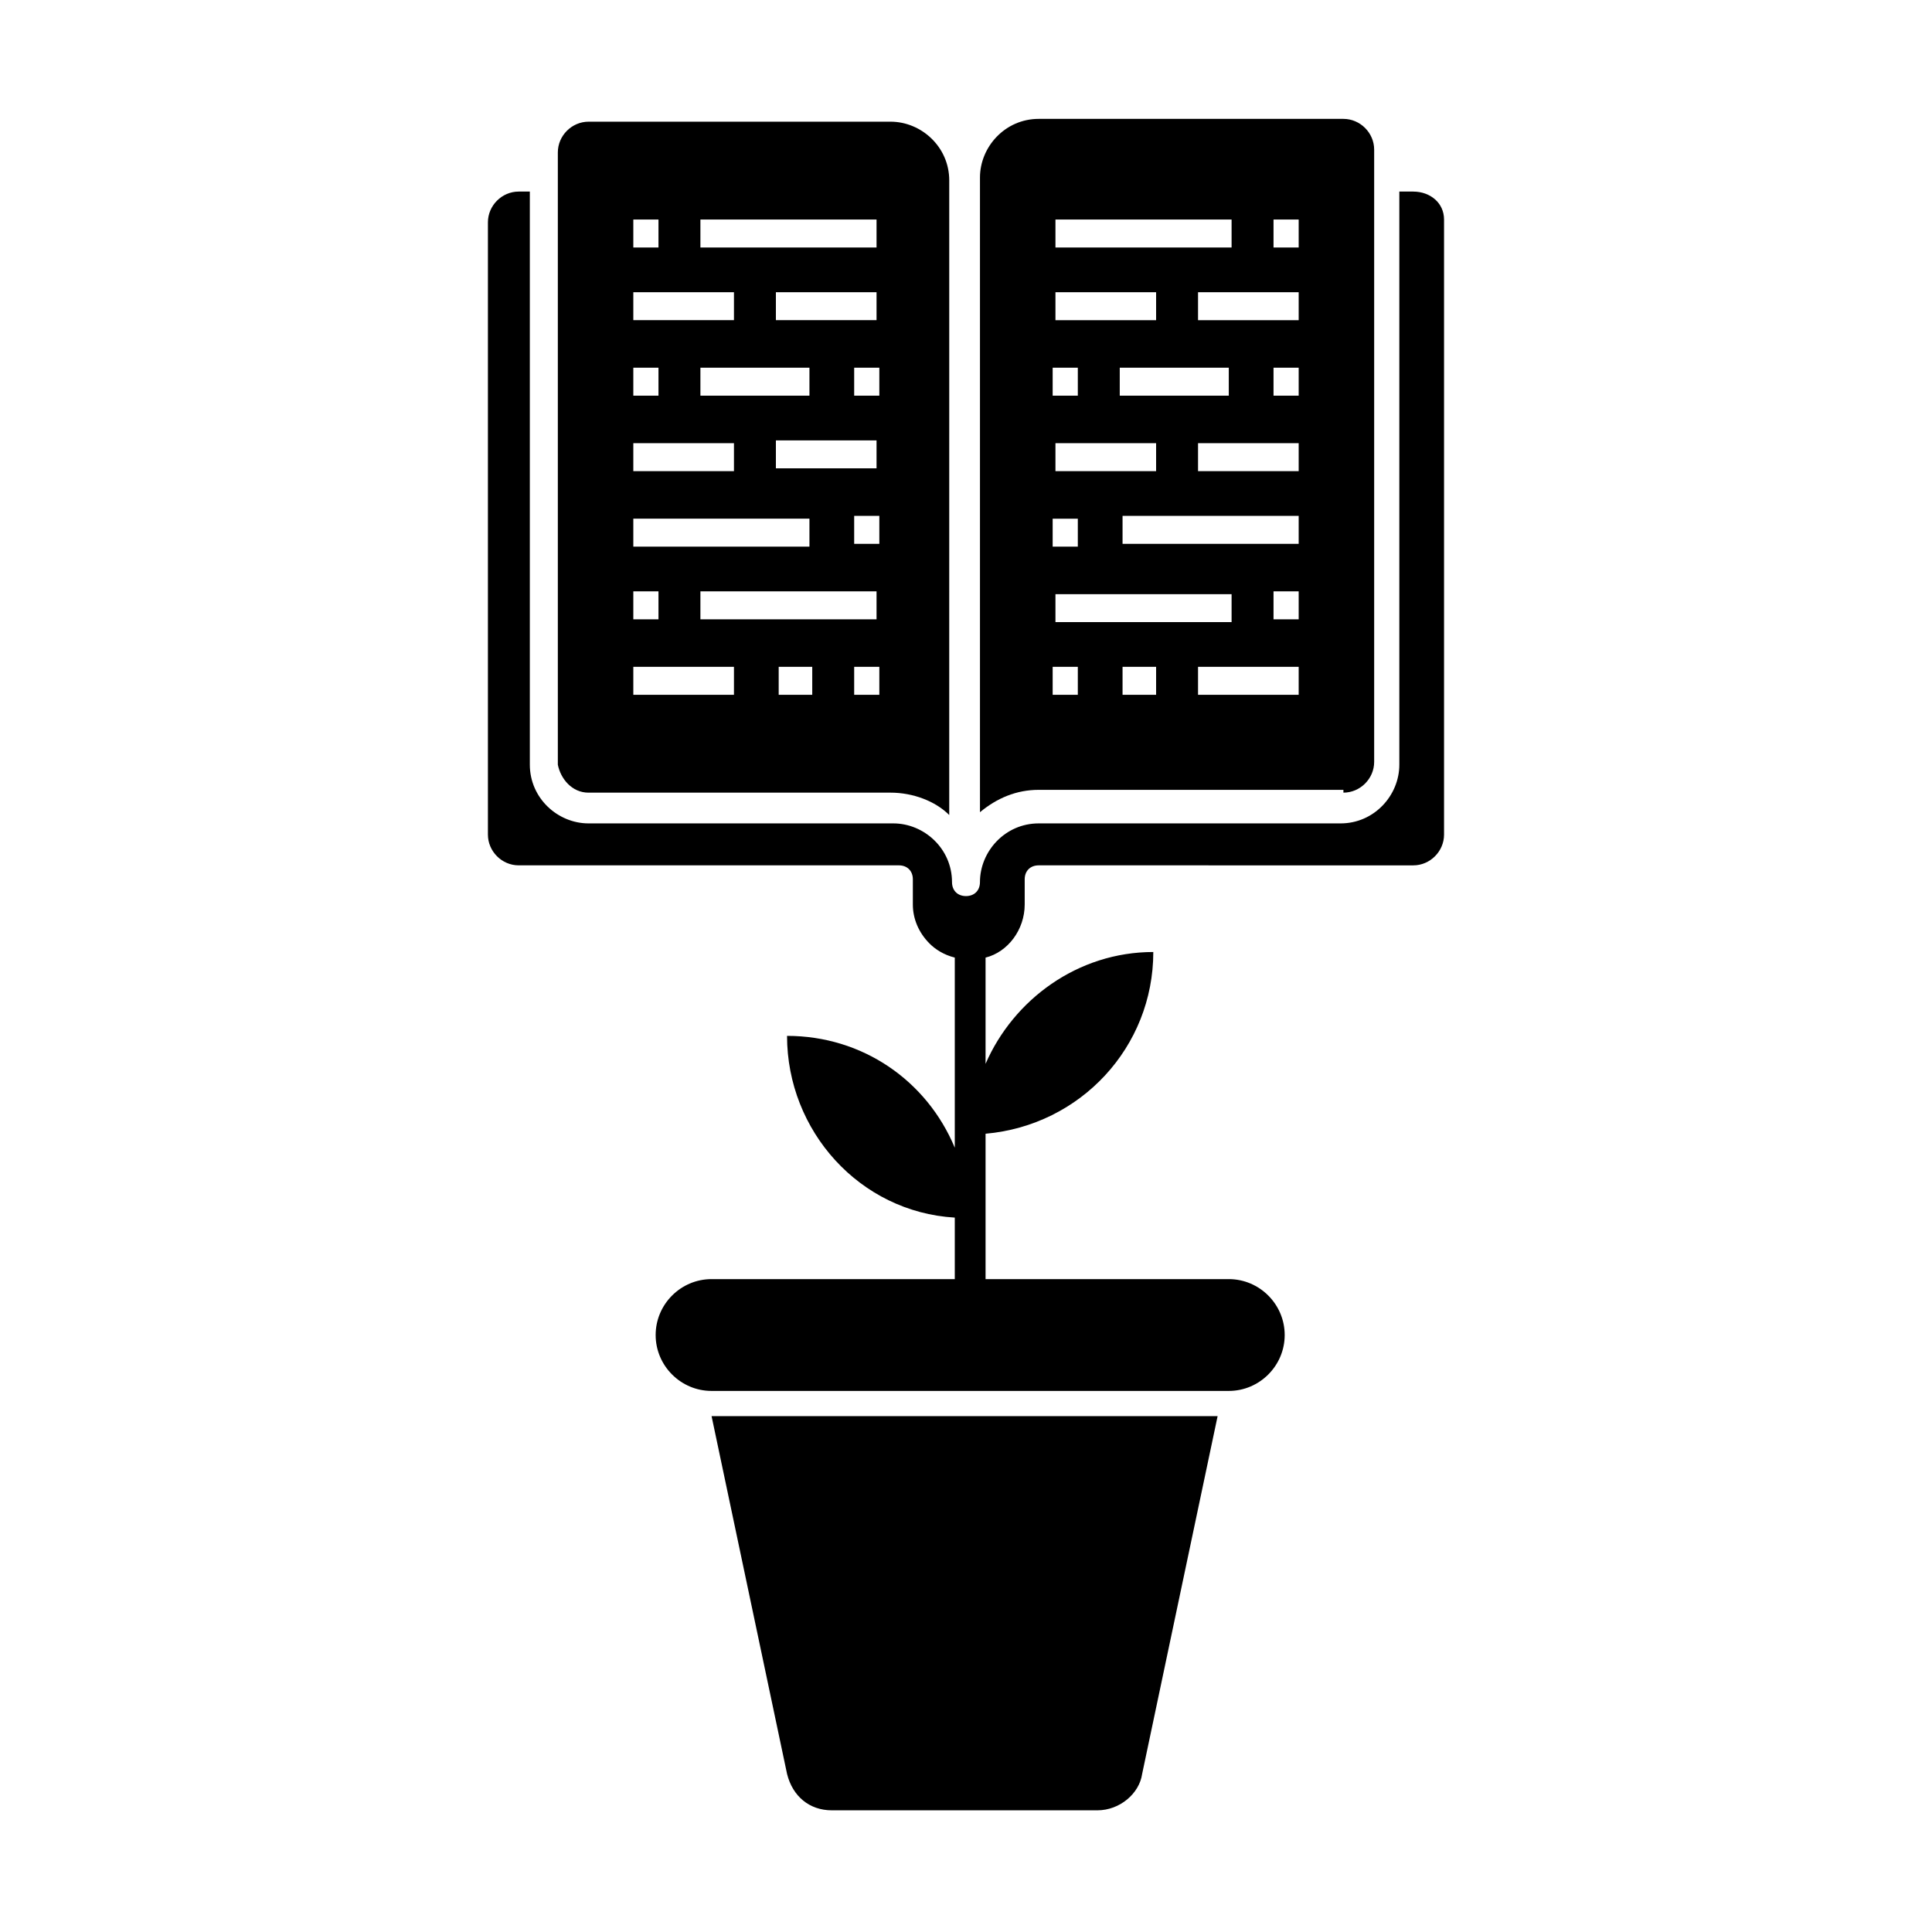
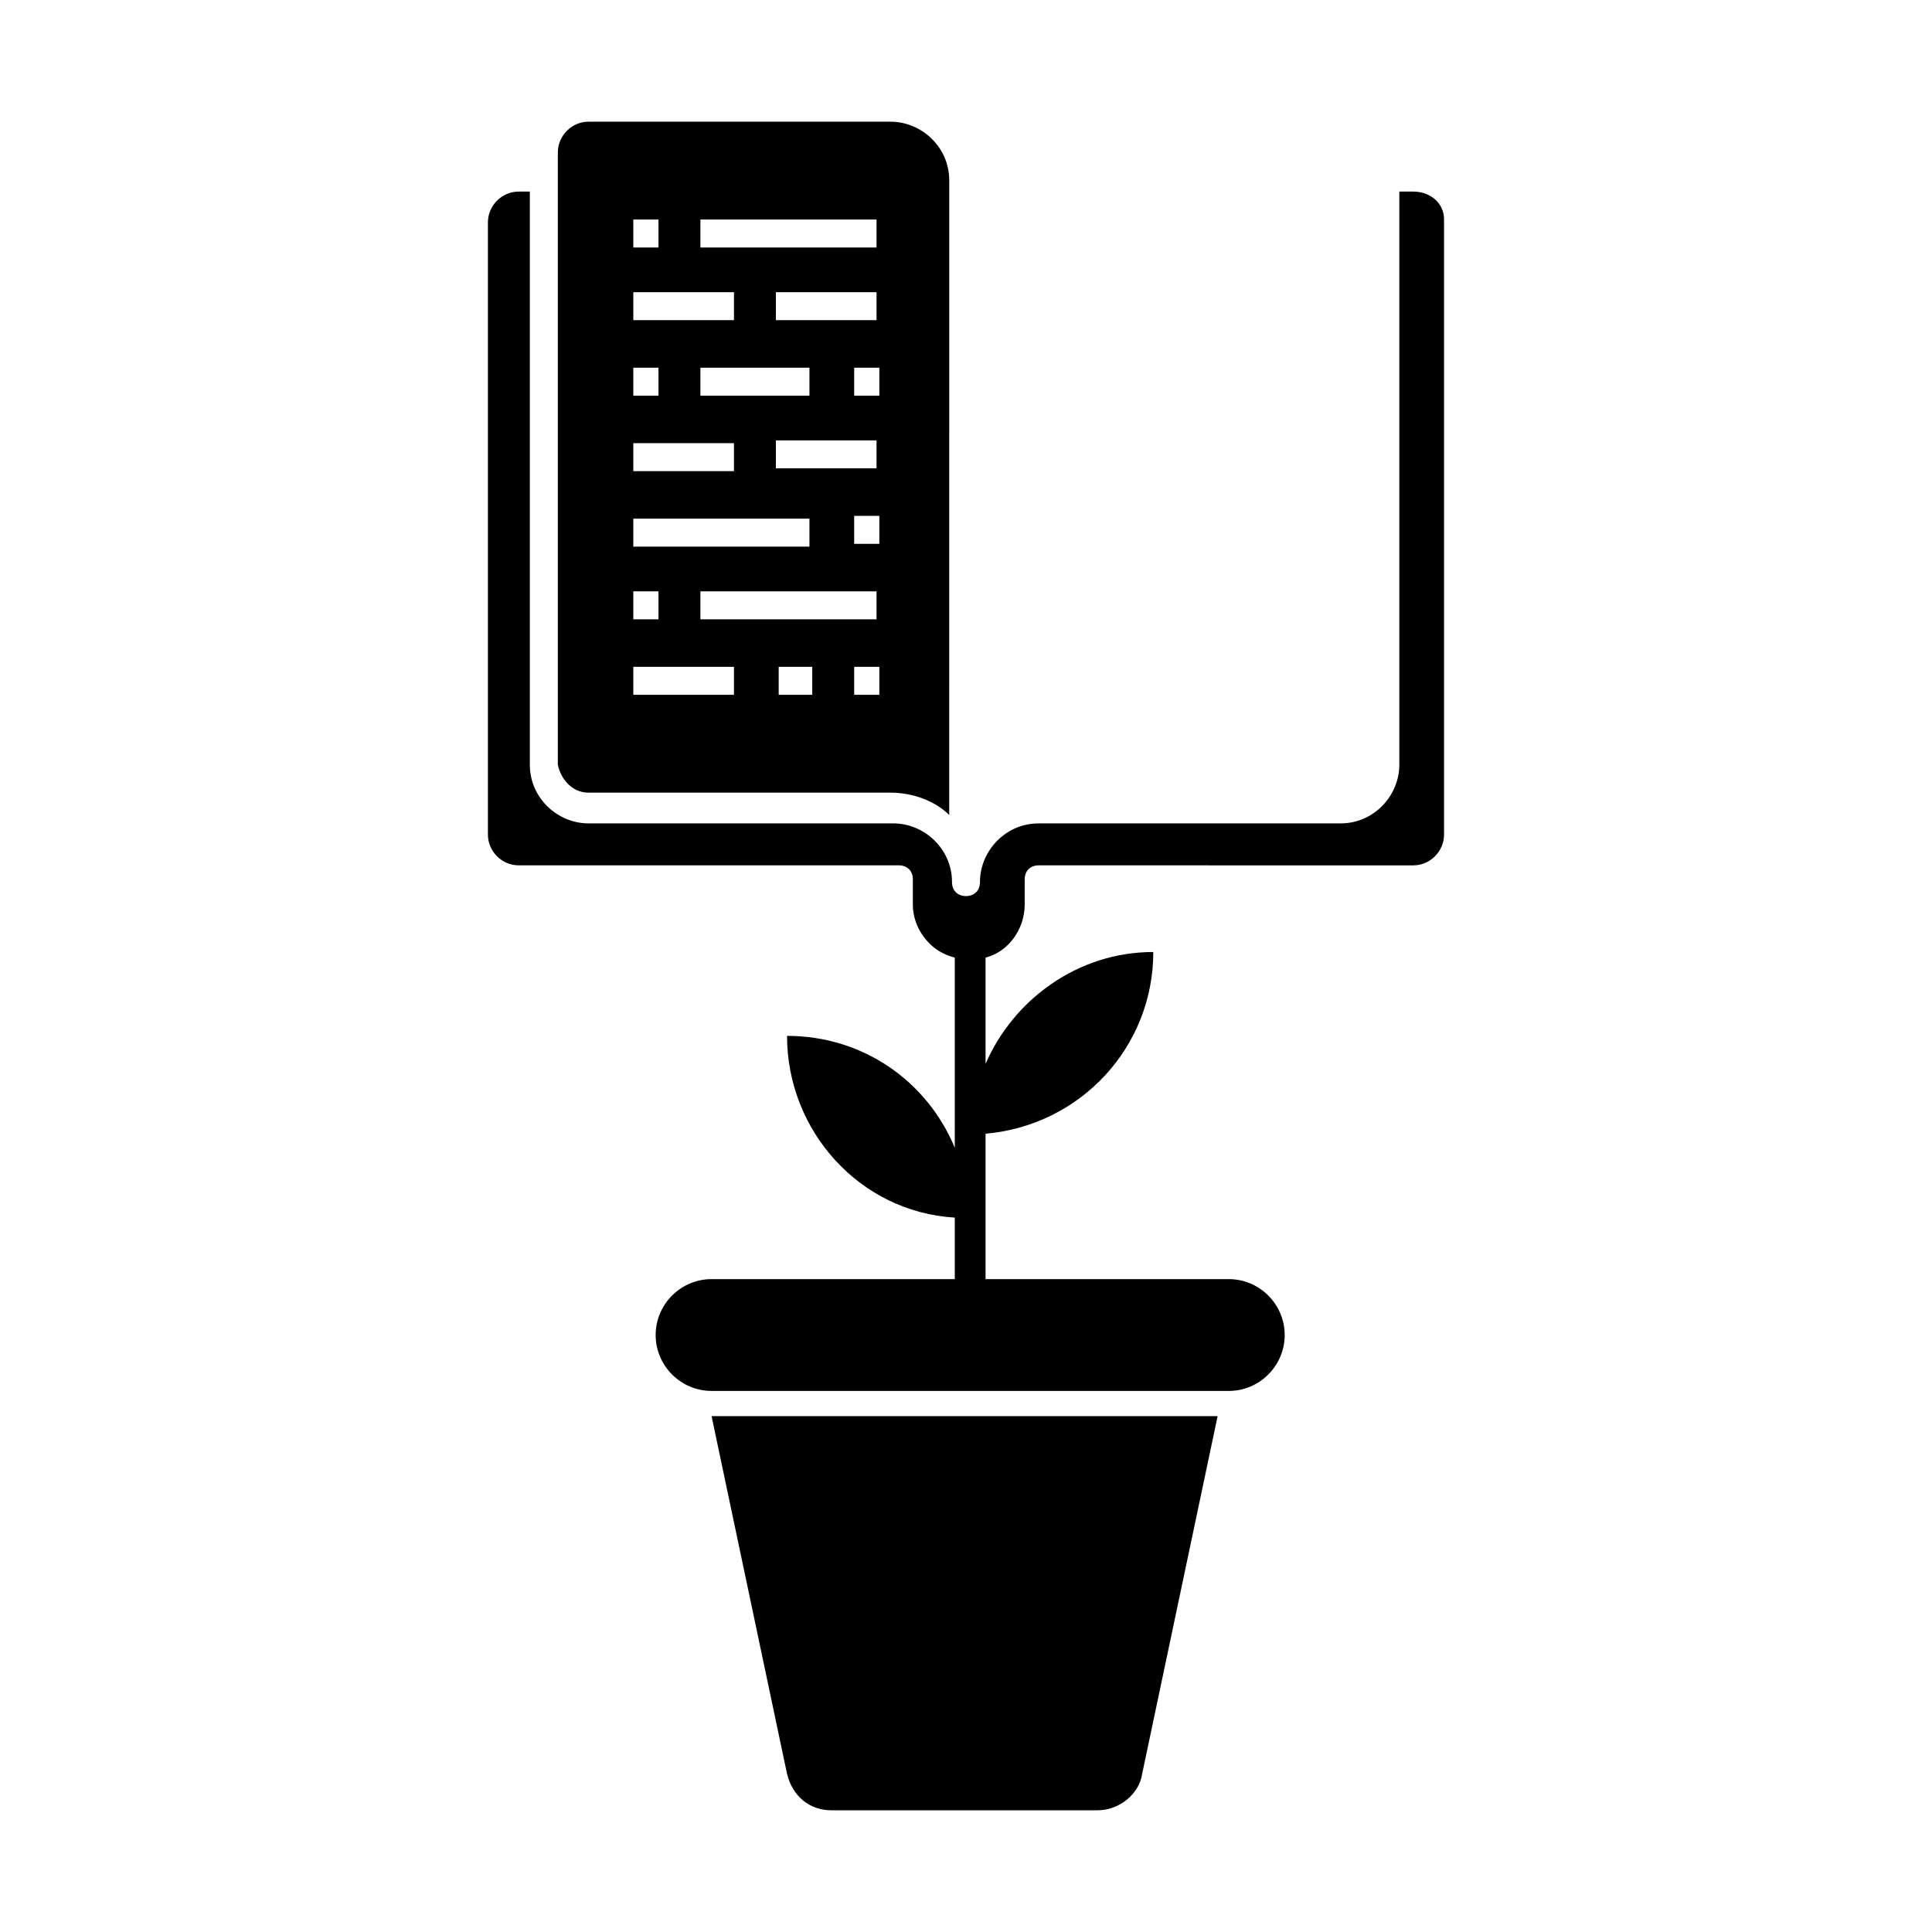
<svg xmlns="http://www.w3.org/2000/svg" fill="#000000" width="800px" height="800px" version="1.1" viewBox="144 144 512 512">
  <g>
    <path d="m352.58 614.12c1.48 5.926 5.926 9.633 11.855 9.633h70.387c5.926 0 11.113-4.445 11.855-9.633l20.004-94.836h-134.11z" />
    <path d="m299.98 354.06h80.016c5.926 0 11.855 2.223 15.559 5.926l0.004-168.18c0-8.891-7.41-15.559-15.559-15.559h-80.02c-4.445 0-8.148 3.703-8.148 8.148v162.26c0.742 3.707 3.703 7.41 8.148 7.41zm59.273-25.93h-8.891v-7.41h8.891zm17.039 0h-5.926v-7.41h6.668v7.41zm0-20.004h-46.676v-7.41h46.676zm0-20.004h-5.926v-7.41h6.668v7.41zm0-20.008h-26.672v-7.41h26.672zm-46.676-19.262v-7.41h28.895v7.41zm46.676 0h-5.926v-7.41h6.668v7.41zm0-20.004h-26.672v-7.41h26.672zm-46.676-26.672h46.676v7.41h-46.676zm-17.781 0h6.668v7.41h-6.668zm0 19.262h26.672v7.41h-26.672zm0 20.004h6.668v7.41h-6.668zm0 20.004h26.672v7.41h-26.672zm0 20.008h46.676v7.41h-46.676zm0 19.262h6.668v7.41h-6.668zm0 20.004h26.672v7.41h-26.672z" />
-     <path d="m500.02 354.06c4.445 0 8.148-3.703 8.148-8.148v-162.26c0-4.445-3.703-8.148-8.148-8.148h-80.758c-8.891 0-15.559 7.41-15.559 15.559v168.18c4.445-3.703 9.633-5.926 15.559-5.926l80.758-0.004zm-49.641-25.93h-8.891v-7.41h8.891zm37.785 0h-26.672v-7.41h26.672zm0-20.004h-6.668v-7.41h6.668zm0-20.004h-46.676v-7.41h46.676zm0-19.266h-26.672v-7.41h26.672zm-47.418-20.004v-7.41h28.895v7.41zm47.418 0h-6.668v-7.41h6.668zm0-20.004h-26.672v-7.41h26.672zm-6.668-26.672h6.668v7.41h-6.668zm-57.789 0h46.676v7.41h-46.676zm0 19.262h26.672v7.41h-26.672zm0 20.004h5.926v7.41h-6.668v-7.41zm0 20.004h26.672v7.41h-26.672zm0 20.008h5.926v7.41h-6.668v-7.41zm0 20.004h46.676v7.41h-46.676zm0 19.262h5.926v7.41h-6.668v-7.41z" />
    <path d="m518.54 194.77h-3.703v151.88c0 8.148-6.668 15.559-15.559 15.559h-80.02c-8.891 0-15.559 7.41-15.559 15.559 0 2.223-1.48 3.703-3.703 3.703s-3.703-1.48-3.703-3.703c0-8.891-7.41-15.559-15.559-15.559h-80.762c-8.148 0-15.559-6.668-15.559-15.559v-151.88h-2.961c-4.445 0-8.148 3.703-8.148 8.148v162.26c0 4.445 3.703 8.148 8.148 8.148h100.76c2.223 0 3.703 1.48 3.703 3.703v6.668c0 3.703 1.48 7.41 4.445 10.371 1.48 1.48 3.703 2.965 6.668 3.703v50.383c-7.41-17.781-24.449-29.637-44.453-29.637 0 25.191 19.262 46.676 44.453 48.16v16.301h-64.457c-8.148 0-14.816 6.668-14.816 14.816 0 8.148 6.668 14.816 14.816 14.816h137.07c8.148 0 14.816-6.668 14.816-14.816 0-8.148-6.668-14.816-14.816-14.816h-64.457v-38.527c25.191-2.223 44.453-22.969 44.453-48.16-20.004 0-37.043 12.594-44.453 29.637v-28.152c5.926-1.48 10.371-7.41 10.371-14.078v-6.668c0-2.223 1.48-3.703 3.703-3.703l99.281 0.004c4.445 0 8.148-3.703 8.148-8.148v-163c0-4.445-3.703-7.41-8.148-7.41z" />
  </g>
</svg>